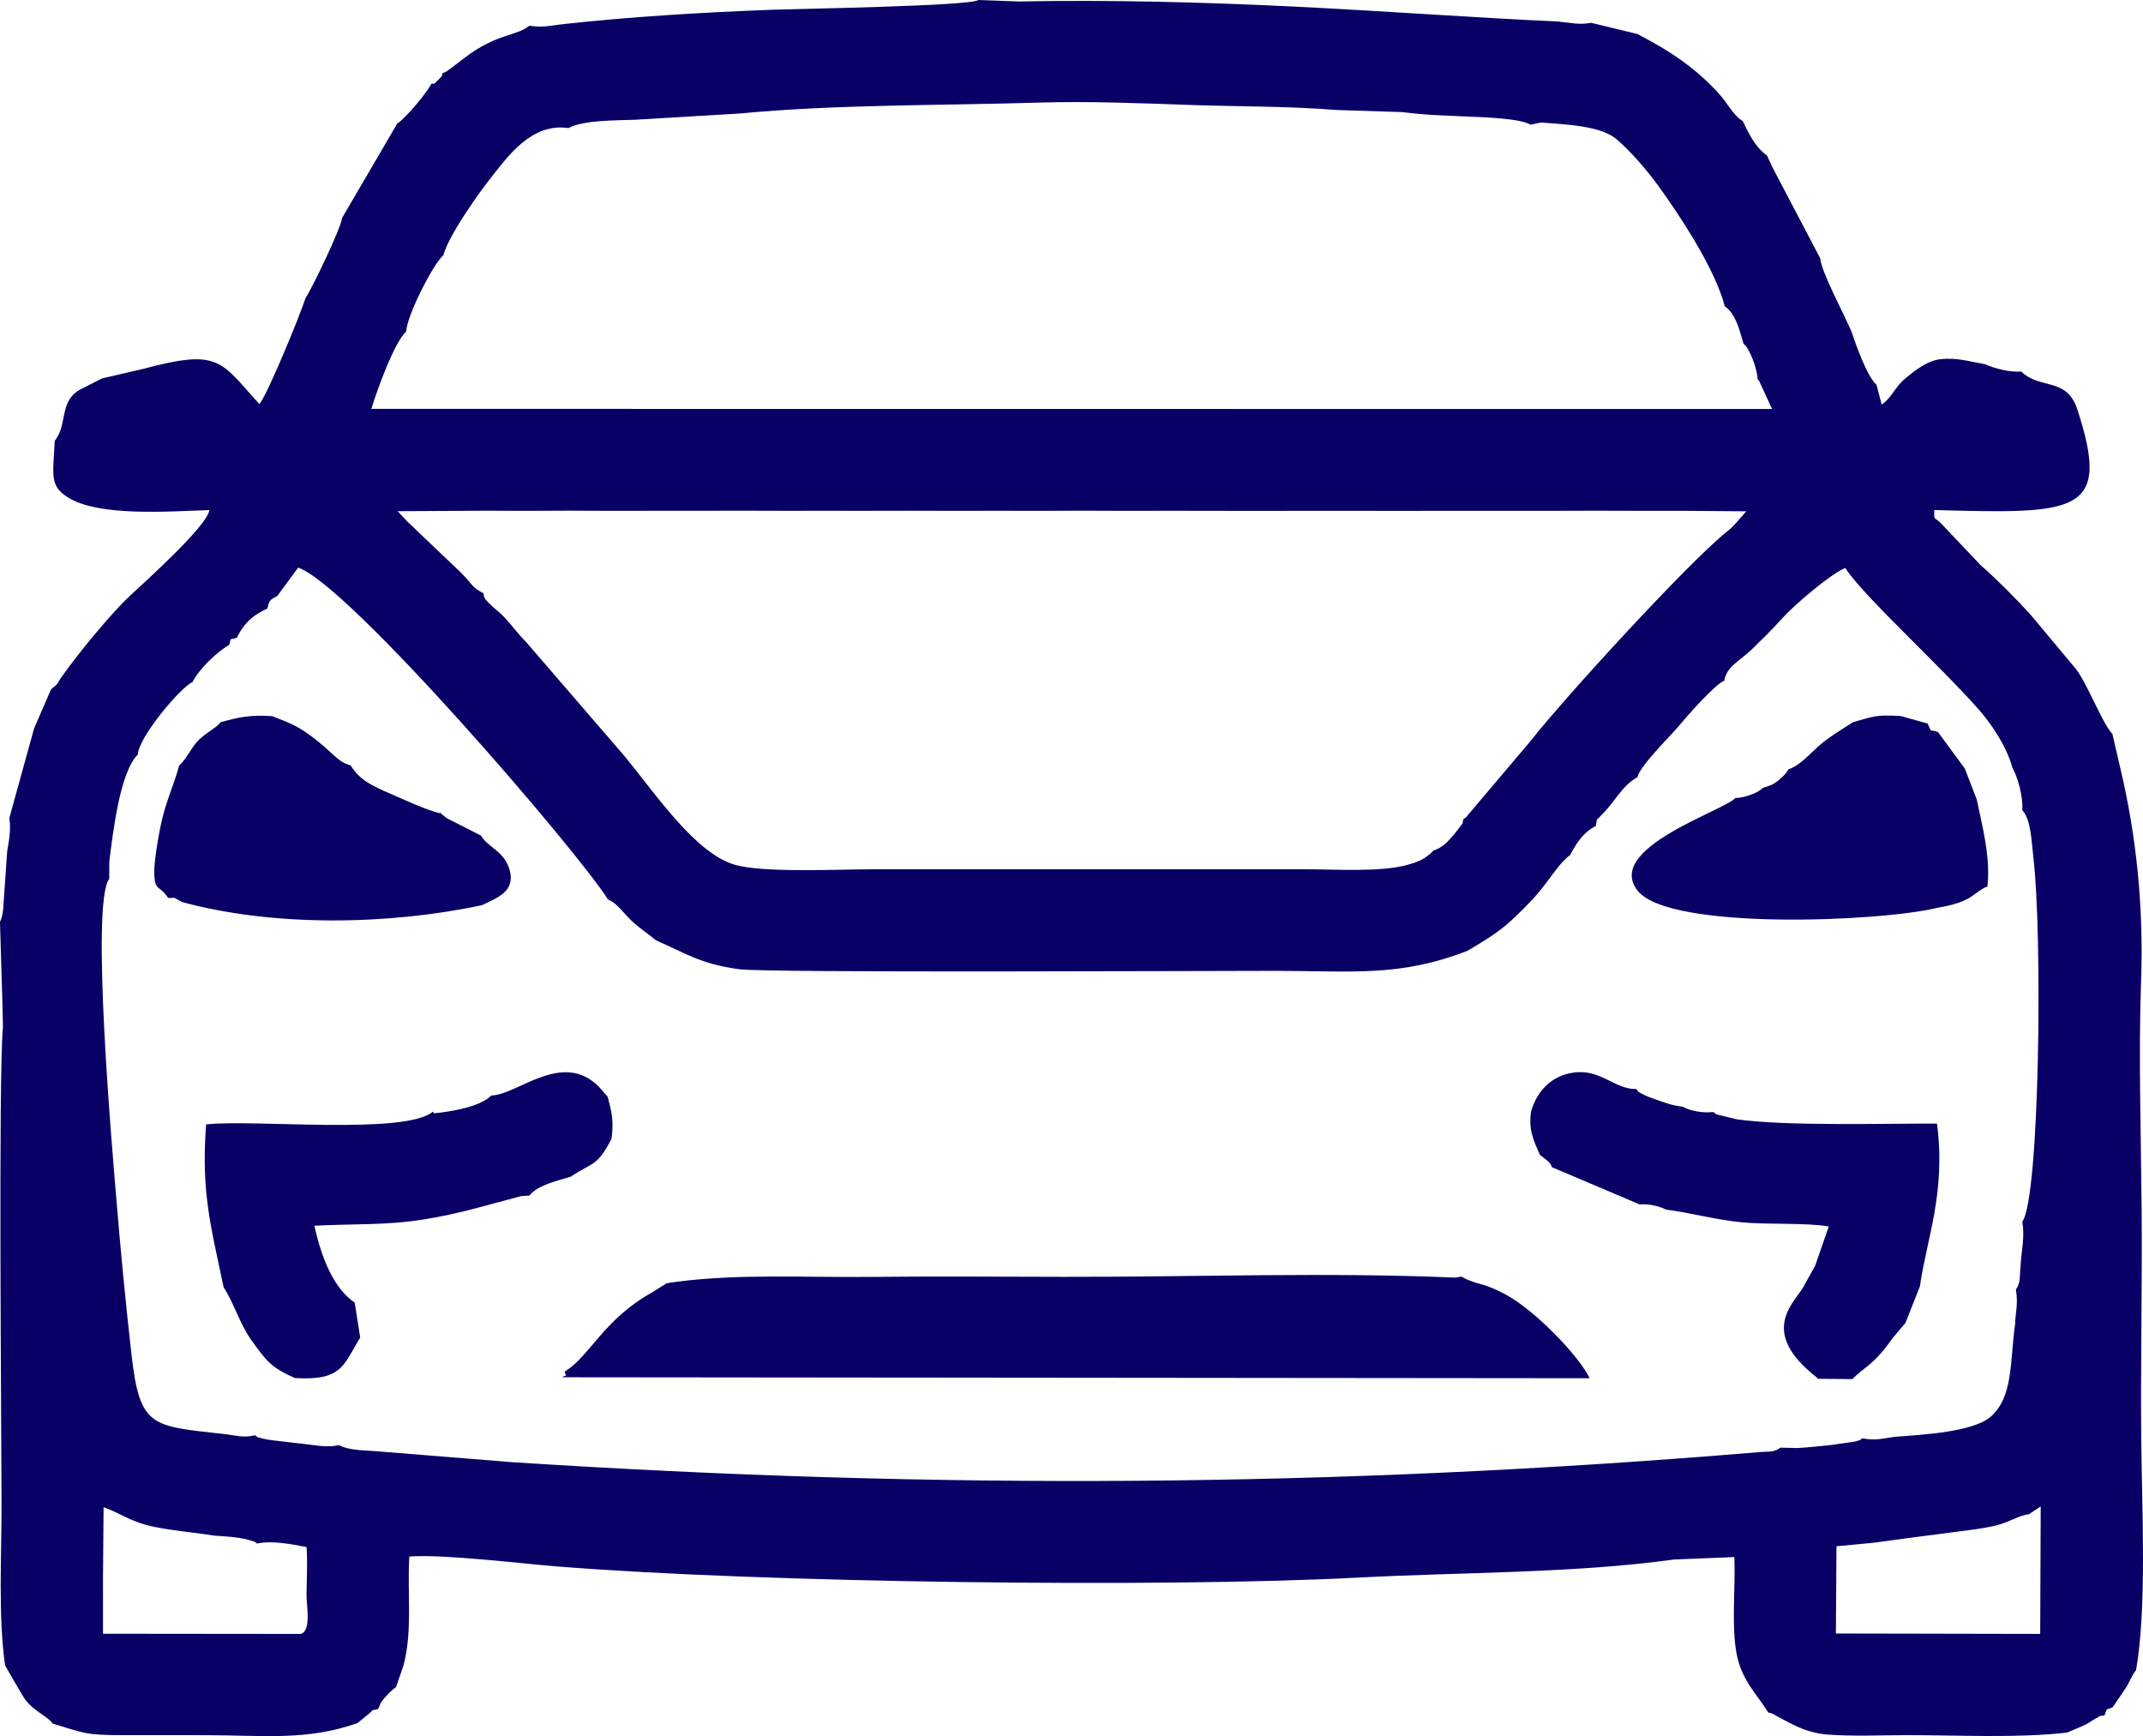
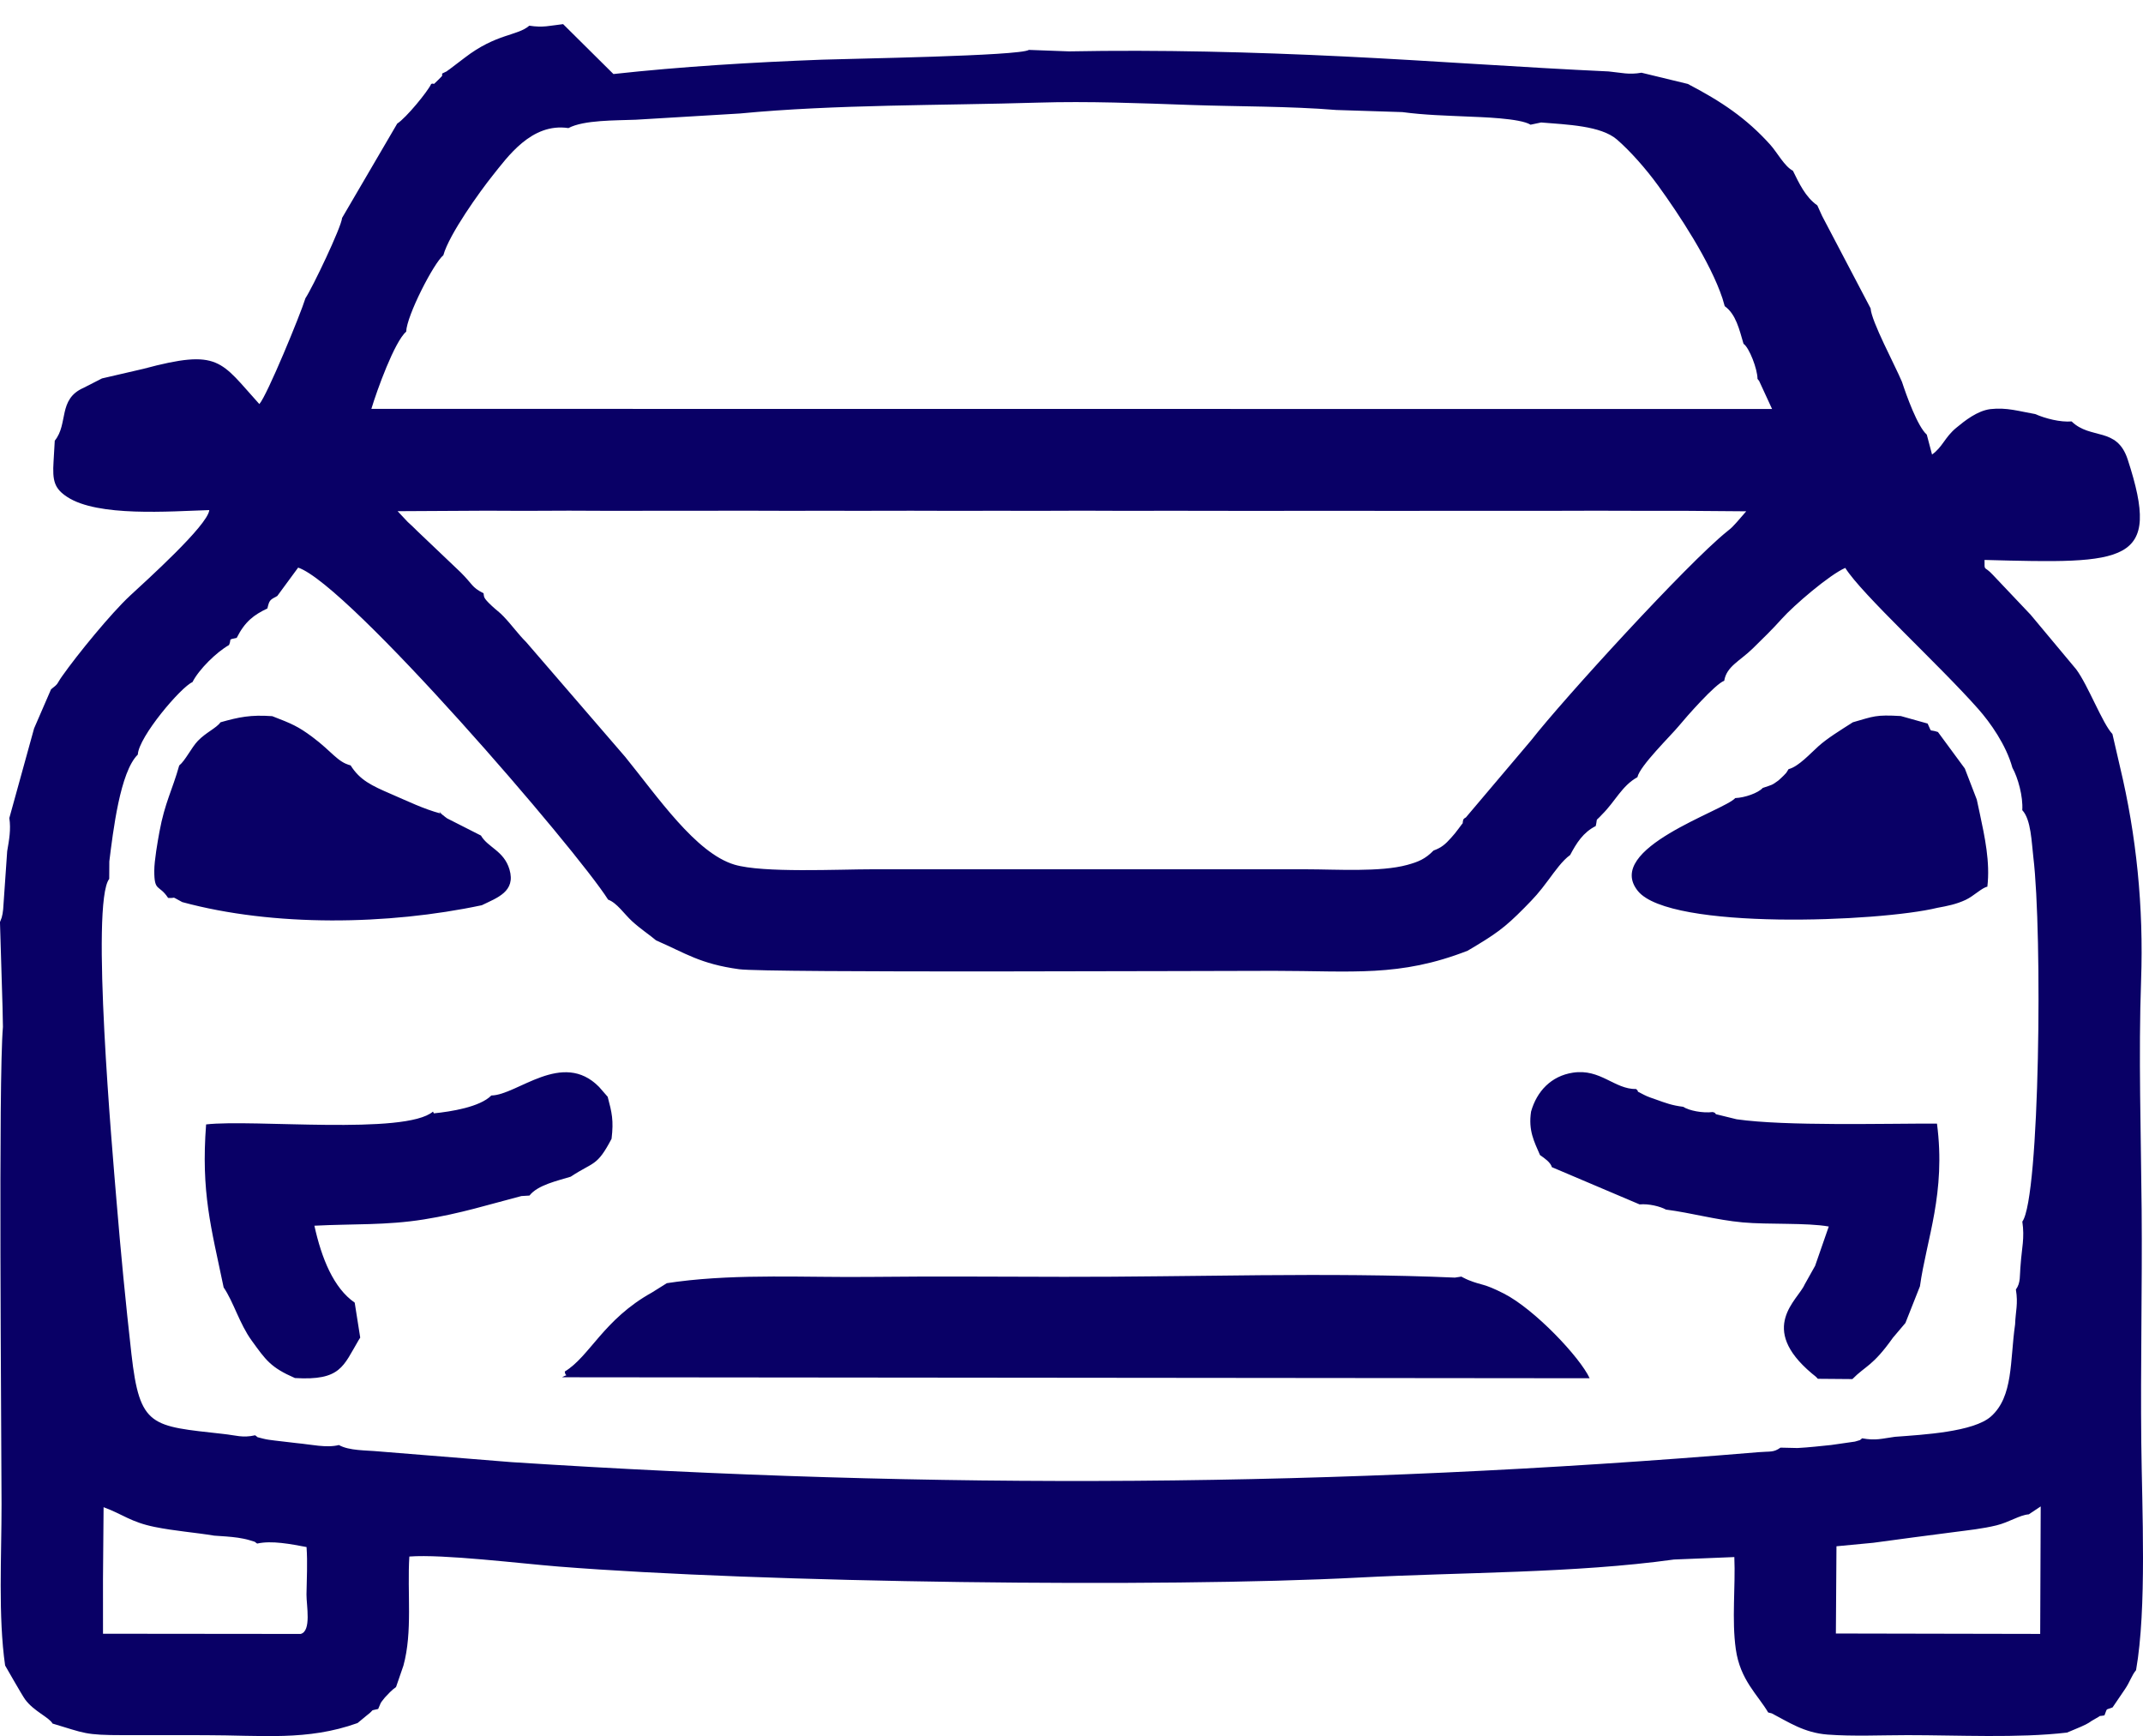
<svg xmlns="http://www.w3.org/2000/svg" xml:space="preserve" width="233.966mm" height="189.524mm" version="1.1" style="shape-rendering:geometricPrecision; text-rendering:geometricPrecision; image-rendering:optimizeQuality; fill-rule:evenodd; clip-rule:evenodd" viewBox="0 0 2375.36 1924.16">
  <defs>
    <style type="text/css"> .fil0 {fill:#090066} </style>
  </defs>
  <g id="Слой_x0020_1">
-     <path class="fil0" d="M2053.76 800.51c-14.53,9.3 -27.85,17.4 -38.09,26.5 -8.95,7.96 -22.13,22.72 -33.18,25.44 -3.89,6.12 -0.93,2.2 -5.37,7.09 -0.34,0.37 -5.11,4.91 -5.8,5.42 -7.69,5.63 -6.69,4.64 -17.48,8.34 -4.89,5.53 -19.82,10.83 -30.44,11.22 -12.2,14.02 -146.23,55.89 -107.86,103.06 35.55,43.69 268.14,34.16 331.89,18.58 11.37,-2.09 20.94,-3.96 31.38,-8.83 8.89,-4.15 18.24,-13.64 24.03,-14.57 3.24,-27.15 -2.9,-55.5 -8.4,-81.23l-3.31 -15.36 -13.25 -34.4 -29.79 -40.46c-10.95,-3.7 -5.96,1.9 -11.45,-9.38l-29.72 -8.33c-28.19,-1.63 -29.79,0.27 -53.17,6.92zm22.61 909.38c29.03,-4.07 60.11,-7.97 89.75,-11.88 15.53,-2.05 31.47,-3.66 46.88,-7.44 14.14,-3.47 25.74,-11.51 35.76,-12.19l13.21 -8.78 -0.56 141.3 -226.47 -0.45 0.65 -96.69 40.77 -3.87zm-1962.23 41.14l0.68 -80.58c21.41,7.86 30.1,16.52 56.64,21.89 22.31,4.52 44.53,6.09 65.9,9.63 9.23,0.65 17.9,1.08 26.48,2.32 3.52,0.51 9.03,1.58 12.4,2.62 9.14,2.81 4.3,0.92 8.79,3.86 16.09,-3.65 37.43,0.6 54.76,3.85 1.26,17.94 0.14,34.68 -0.07,52.52 -0.14,12.06 5.74,40.57 -6.42,43.78l-219.13 -0.22 -0.02 -59.67zm2127.46 -397.16c2.73,18.31 -0.66,29.79 -1.88,47.77 -1.21,12.35 0.33,19.87 -5.25,27.55 2.66,16.06 -0.34,23.71 -0.88,38.7 -5.81,40.31 -1.8,79.78 -26.7,101.97 -19.33,17.22 -75.33,20.25 -106.55,22.58 -14.36,1.93 -21.08,4.48 -36.25,1.66 -4.46,3.15 0.92,0.87 -8.05,3.65l-26.32 3.77c-11.79,1.16 -24.59,2.71 -37.36,3.35l-18.82 -0.43c-7.81,5.59 -11.23,3.94 -24.02,5.01 -470.13,39.29 -910.48,41.64 -1382.69,11.05l-146.81 -11.85c-14.53,-1.39 -32.9,-0.67 -44.37,-7.09 -13.79,3.51 -31.11,-0.74 -46.64,-2.11 -8.24,-0.94 -16.72,-1.94 -24.46,-2.87 -4.15,-0.5 -9,-1.07 -12.9,-2.12 -9.64,-2.59 -4.14,-0.55 -8.81,-3.71 -14.18,3.19 -21.33,-0.04 -35.5,-1.5 -79.6,-8.92 -92.43,-6.94 -101.65,-88.56 -6.47,-57.35 -11.82,-112.61 -16.57,-170.06 -4.24,-51.22 -28.95,-329.9 -8.05,-356.52l0.11 -19.43c4.14,-33.04 11.88,-99.23 31.58,-118.36 0.9,-19.71 48.07,-75.17 60.57,-80.31 7.32,-14.34 26.69,-33.26 40.53,-41.11 3.2,-7.17 -1.93,-5.69 8.5,-7.91 9.17,-18.2 19.13,-25.56 34.03,-32.63 2.18,-9.27 2.67,-9.42 10.96,-13.82l23.13 -31.46c55.74,18.81 308.38,312.3 343.57,368.02 9.69,3.43 17.88,15.97 26.55,23.9 9.67,8.84 19.36,15.06 26.61,21.24 32.85,14.29 48.78,26.04 92.06,31.97 30.35,4.16 523.72,1.76 592.84,1.79 86.99,0.03 139.13,7.17 214.67,-22.31 31.35,-18.52 40.81,-25.2 62.92,-47.59 11.47,-11.62 15.88,-16.43 26.54,-30.75 7.34,-9.87 15.61,-21.67 24.14,-27.71 7.1,-13.33 14.46,-25.13 28.37,-32.11 2.45,-10.74 -1.27,-3.73 6.98,-12.81 14.68,-14.49 22.04,-31.94 39.23,-41.35 2.51,-12.4 37.24,-46.25 45.82,-56.68 8.34,-10.14 40.61,-46.88 50.4,-50.17 2.62,-16.05 17.25,-21.72 31.81,-35.99 10.81,-10.6 21.86,-21.33 31.91,-32.61 13.36,-15 52.98,-48.94 70.44,-56.52 18.28,29.29 104.31,107.53 147.55,156.52 13.14,14.89 30.7,39.53 37.69,64.89 6.17,11.04 11.99,32 10.96,47.11 9.84,10.36 10.32,35.98 12.27,52.09 10.17,83.96 7.23,377.28 -12.19,403.88zm-1703.42 -787.86l42.38 0.18 50.07 -0.2 47.26 0.19 47.75 -0.07 43.67 0.02 51.12 -0.12 46.44 0.13 48.45 -0.02 44.63 0.02 50 -0.08 47.26 0.12 48.29 -0.07 44.55 0.07 49.73 -0.16 47.06 0.16 48.28 -0.07 44.35 0.05 50.63 0.09 46.59 -0.07 48.04 -0.04 45.1 0.07 50.46 -0.01 45.88 -0.04 48.49 -0.02 44.34 0.03 50.19 -0.13 46.58 0.12 49.06 -0.01 70.73 0.55 -10.57 12.17c-5.44,5.84 -4.52,5.23 -10.98,10.43 -43.8,35.24 -181.27,185.67 -216.68,231.03l-72.85 86.07c-0.39,-0.7 -1.62,1.23 -2.48,1.77 -1.95,7.83 1.96,0.03 -5.39,10.41 -2.56,3.61 -5.29,6.79 -8.09,9.92 -6.45,7.18 -10.52,10.87 -19.55,14.18 -9.22,9.43 -16.86,12.55 -29.16,15.92 -29.8,8.18 -78.56,4.88 -111.87,4.87l-479.93 -0.02c-38.51,-0.03 -122.45,4.27 -153.91,-5.13 -42.84,-12.8 -85.03,-75.05 -121.16,-119.51l-109.67 -127.1c-9.3,-9.25 -15.58,-18.52 -25.03,-28.4 -5.2,-5.43 -7.07,-6.15 -13.16,-11.85 -10.16,-9.51 -8.24,-9.87 -9.1,-13.91 -13.53,-6.89 -11.51,-9.41 -25.38,-23.21l-47.64 -45.34c-4.92,-4.96 -6.22,-6.03 -11.05,-10.53l-11.19 -11.9 97.48 -0.53zm-87.94 -198.46c0.51,-17.6 30.51,-76.01 41.17,-84.65 6.4,-23.28 40.83,-71.09 54.23,-87.82 16.97,-21.2 43.54,-59.27 84.42,-53.12 17.16,-9.14 52.33,-8.34 74.67,-9.27l115.59 -6.92c105.27,-10.12 223.93,-8.78 330.49,-12.04 55.18,-1.69 112.69,0.61 168.16,2.58 52.68,1.88 110.34,1.29 162.14,5.59l73.32 2.34c24.58,3.29 47.99,3.83 72.46,4.94 14.88,0.67 57.93,1.77 69.64,9.03l11.71 -2.47c28.63,2.39 66.38,3.52 84.15,19.01 14.71,12.81 31.9,32.16 45.68,51.17 22.56,31.13 57.64,84.01 71.21,124.98l2.44 8.42c12.49,8.95 16.19,25.93 20.85,41.72 6.31,4.12 15.52,28.16 15.49,38.87 0.67,0.71 1.43,1.75 1.82,2.3l14.34 31.09 -1552.59 -0.15c6.11,-20.36 25.61,-74.46 38.61,-85.6zm173.93 -340.81c-15.25,1.74 -21.97,4.1 -37.48,1.73 -13.31,11.52 -36.49,8.46 -71.75,35.64l-16.65 12.65c-6.27,4.03 1.71,-0.01 -8.01,4.66 -1.28,3.37 2.58,0.2 -4.54,7.13 -8,7.79 -2.7,2.8 -7.77,4.47 -3.78,8.31 -27.81,37.68 -37.67,43.95l-61.12 104.55c-0.71,10.12 -32.97,77.6 -40.59,88.93 -5.56,18.07 -42.51,107.74 -51.11,117.39 -43.19,-47.56 -43.95,-61.77 -128.62,-39.04l-45.82 10.61 -20.42 10.43c-28.66,12.6 -16.62,39.86 -31.92,58.56l-1.34 23c-1.36,21.53 0.83,30.02 15.23,39.43 33.98,22.2 113.03,15.9 157.39,14.51 -1.53,16.84 -70.81,79.05 -87.89,94.91 -20.8,19.32 -58.15,64.9 -75.29,89.27 -6.52,9.26 -3.16,7.41 -12.23,14.47l-18.78 43.3 -27.44 99.35c1.89,12.86 -0.19,23.91 -2.39,36.75l-4.47 64.56c-0.55,5.14 -0.67,4.77 -1.63,9.05l-1.89 4.94 2.83 94.03 0.45 22.17c-5.14,58.24 -1.67,439.03 -1.54,528.72 0.08,56.64 -3.88,124.82 3.97,179.06 0.23,0.21 18.67,32.89 22.2,37.66 9.8,13.25 26.39,19.53 30.38,26.67 36.03,10.71 35.19,12.85 78.76,12.84 29.86,-0.01 59.68,0.03 89.56,0.03 63.99,0 113.87,6.58 169.74,-13.44 1.52,-1.35 8.99,-7.53 10.67,-8.81 9.25,-6.99 1.63,-4.28 12.19,-6.79 3.97,-8.77 1.19,-4.81 7.46,-12.74 0.07,-0.08 5.59,-5.86 5.59,-5.86 5.77,-5.48 1.89,-1.71 6.75,-5.72l8.16 -23.65c10.34,-37.65 4.11,-80.77 6.58,-120.98 37.59,-2.82 122.81,7.72 165.02,11.08 225.41,17.99 668.21,23.77 887.99,12.2 112.82,-5.94 238.74,-4.7 348.75,-19.97l66.9 -2.72c1.4,33.13 -3,69.38 1.64,102.18 4.83,34.09 24.22,50.29 35.88,70.07l3.99 0.99c18.24,9.42 35.75,21.54 61.91,23.51 28.2,2.12 59.76,0.64 88.31,0.62 56.23,-0.03 122.89,3.51 177.04,-2.84 1.63,-0.86 15.56,-6.25 20.74,-8.97 6.34,-3.34 3.87,-2.62 9,-5.42 11.26,-6.13 2.57,-2.96 11.74,-4.68 3.64,-8.94 0.7,-5.46 9.01,-8.85l13.69 -20.14c5.66,-8.25 7.32,-15.15 12.32,-21.12 12.05,-68.31 6.58,-178.81 5.8,-252.26 -0.91,-85.8 1.12,-172.05 0.4,-257.88 -0.7,-82.78 -3.56,-172.61 -0.62,-254.29 2.94,-81.53 -5.25,-160.96 -23.29,-236.39l-8.48 -36.75c-10.95,-11.4 -26.94,-53.96 -40.17,-71.71l-50.45 -60.42c-17.53,-19.23 -36.12,-37.94 -55.77,-55.31l-41.97 -44.31c-10.05,-10.85 -9.1,-2.95 -9.16,-16.48 157.7,4.25 196.78,5.02 158.66,-111.42 -11.94,-36.47 -41.01,-21.53 -62.14,-42.09 -12.49,1.03 -28.91,-3.14 -40.4,-8.17 -17.87,-3.07 -31.37,-7.58 -49.7,-5.48 -14.6,1.87 -28.45,13.01 -37.8,20.74 -12.83,10.62 -15.02,21.18 -26.81,29.59l-5.83 -22.07c-10.26,-8.98 -22.56,-43.44 -27.49,-58.46 -7.79,-18.61 -33.99,-67.17 -34.76,-81.46l-53.74 -102.37 -5.34 -11.76c-13.2,-9.19 -20.31,-24.75 -27.04,-38.38 -9.44,-4.9 -17.39,-20.27 -25.12,-28.86 -26.54,-29.49 -54.23,-48 -91.4,-67.38l-51.32 -12.43c-14.16,2.45 -21.94,0.02 -36.44,-1.42 -95.42,-4.37 -195.46,-11.83 -293.81,-16.62 -99.83,-4.86 -203.48,-7.55 -304.29,-5.61l-44.49 -1.64c-10.21,6.77 -198.23,9.68 -229.08,10.83 -77.44,2.9 -156.08,7.66 -231.44,15.92zm-379.65 773.74c-4.86,6.64 -16.34,11.32 -25.35,20.8 -7,7.37 -13.82,21.74 -20.52,27.11 -7.57,27.11 -15.95,41.13 -21.91,73.45 -2,10.85 -5.72,31.96 -5.73,43.3 -0.03,23.93 5.2,14.57 15.32,30.04 10.6,0.74 1.38,-2.97 15.68,4.63 101.31,27.51 228.26,25.51 332.06,3.47 16.88,-8.27 37.91,-15.05 30.64,-39.67 -6.13,-20.75 -24.01,-24.29 -31.61,-37.56l-37.46 -19.01c-0.71,-0.5 -1.56,-1.14 -2.24,-1.66 -4.53,-3.49 -3.43,-2.59 -6.51,-5.99l1.15 2.15c-18.57,-4.97 -35.78,-13.43 -54.65,-21.55 -21.38,-9.21 -34.53,-15.36 -44.75,-31.7 -14.6,-3.66 -20.57,-15.22 -42.53,-31.57 -15.8,-11.77 -23.1,-14.78 -44.31,-22.97 -24.05,-1.73 -36.92,1.01 -57.27,6.74zm300.1 413.67c-12.69,12.81 -44.64,17.86 -63.72,19.79l-0.98 -1.93c-30.72,26.25 -199.63,8.22 -251.47,14.2 -5.71,75.36 5.44,113.52 19.44,180.66 10.89,15.87 17.6,40.33 30.98,58.77 15.83,21.83 20.99,29.86 48.02,41.66 50.95,3.08 53.53,-13.19 70.72,-42.16 0.39,-0.65 1.05,-1.81 1.67,-2.65l-6.12 -38.77c-23.34,-16.06 -36.74,-49.13 -44.67,-85.25 42.95,-2.23 79.37,-0.24 121.47,-6.98 40.33,-6.45 71.79,-16.48 107.94,-25.88l9 -0.56c9.07,-11.73 31.25,-16.42 45.69,-20.9 25.52,-16.92 28.98,-10.89 45.29,-42.04 2.43,-20.41 0.39,-28.87 -4.3,-46.53l-9.58 -10.97c-40.69,-41.29 -90.68,9.2 -119.38,9.53zm206.39 206.33l-11.86 1.69 -16.52 10.34c-53.65,29.8 -69,70.9 -96.61,87.58 0.5,6.87 5.51,1.7 -3.07,6.36l1139.06 1.09c-10.68,-23.21 -61.06,-76.56 -95.14,-93.9 -22.97,-11.69 -23.58,-8.63 -39.17,-14.91 -0.88,-0.36 -1.92,-0.85 -2.7,-1.19 -0.77,-0.34 -1.99,-1.02 -2.6,-1.3 -0.61,-0.28 -1.76,-0.8 -2.54,-1.35l-7.21 1.1c-140.01,-6.17 -291.96,-0.59 -433.36,-0.86 -71.41,-0.14 -143.55,-0.68 -214.9,0.08 -71.3,0.76 -144.08,-3.63 -213.39,5.28zm946.1 -188.64c-3.27,21.11 3.43,33.42 9.88,48.35 5.07,3.54 11.67,8 13.15,13.39l97.25 41.29c10.07,-0.98 22.81,2.21 29.22,5.73 28.53,3.7 55.38,11.47 85.03,14.2 28.17,2.59 71.21,0.2 95.42,4.57l-15.12 43.54 -11.6 20.7c-7.41,17.28 -52.29,47.91 8.03,98.67 3.92,3.3 3.72,2.65 6.6,5.87l38.28 0.31c14.59,-14.86 22.43,-14.08 44.91,-45.81l13.87 -16.37 16.09 -40.65c7.27,-52.18 28.99,-103.41 18.88,-180.33 -56.89,-0.2 -168.02,3.01 -222.07,-4.79l-20.96 -5.14c-0.69,-0.28 -2.24,-0.16 -2.74,-1.39 -0.5,-1.24 -1.87,-0.89 -2.7,-1.48 -11.32,1.43 -26.56,-1.61 -32.81,-5.81 -12.47,-1.52 -19.47,-4.24 -30.3,-8.11 -3.61,-1.29 -9.09,-3 -12.9,-5.04 -14.1,-7.55 -2.77,-0.36 -8.93,-6.53 -24.28,0.31 -39.46,-22.83 -70.16,-18.15 -24.2,3.69 -39.99,20.76 -46.3,42.97z" />
+     <path class="fil0" d="M2053.76 800.51c-14.53,9.3 -27.85,17.4 -38.09,26.5 -8.95,7.96 -22.13,22.72 -33.18,25.44 -3.89,6.12 -0.93,2.2 -5.37,7.09 -0.34,0.37 -5.11,4.91 -5.8,5.42 -7.69,5.63 -6.69,4.64 -17.48,8.34 -4.89,5.53 -19.82,10.83 -30.44,11.22 -12.2,14.02 -146.23,55.89 -107.86,103.06 35.55,43.69 268.14,34.16 331.89,18.58 11.37,-2.09 20.94,-3.96 31.38,-8.83 8.89,-4.15 18.24,-13.64 24.03,-14.57 3.24,-27.15 -2.9,-55.5 -8.4,-81.23l-3.31 -15.36 -13.25 -34.4 -29.79 -40.46c-10.95,-3.7 -5.96,1.9 -11.45,-9.38l-29.72 -8.33c-28.19,-1.63 -29.79,0.27 -53.17,6.92zm22.61 909.38c29.03,-4.07 60.11,-7.97 89.75,-11.88 15.53,-2.05 31.47,-3.66 46.88,-7.44 14.14,-3.47 25.74,-11.51 35.76,-12.19l13.21 -8.78 -0.56 141.3 -226.47 -0.45 0.65 -96.69 40.77 -3.87zm-1962.23 41.14l0.68 -80.58c21.41,7.86 30.1,16.52 56.64,21.89 22.31,4.52 44.53,6.09 65.9,9.63 9.23,0.65 17.9,1.08 26.48,2.32 3.52,0.51 9.03,1.58 12.4,2.62 9.14,2.81 4.3,0.92 8.79,3.86 16.09,-3.65 37.43,0.6 54.76,3.85 1.26,17.94 0.14,34.68 -0.07,52.52 -0.14,12.06 5.74,40.57 -6.42,43.78l-219.13 -0.22 -0.02 -59.67zm2127.46 -397.16c2.73,18.31 -0.66,29.79 -1.88,47.77 -1.21,12.35 0.33,19.87 -5.25,27.55 2.66,16.06 -0.34,23.71 -0.88,38.7 -5.81,40.31 -1.8,79.78 -26.7,101.97 -19.33,17.22 -75.33,20.25 -106.55,22.58 -14.36,1.93 -21.08,4.48 -36.25,1.66 -4.46,3.15 0.92,0.87 -8.05,3.65l-26.32 3.77c-11.79,1.16 -24.59,2.71 -37.36,3.35l-18.82 -0.43c-7.81,5.59 -11.23,3.94 -24.02,5.01 -470.13,39.29 -910.48,41.64 -1382.69,11.05l-146.81 -11.85c-14.53,-1.39 -32.9,-0.67 -44.37,-7.09 -13.79,3.51 -31.11,-0.74 -46.64,-2.11 -8.24,-0.94 -16.72,-1.94 -24.46,-2.87 -4.15,-0.5 -9,-1.07 -12.9,-2.12 -9.64,-2.59 -4.14,-0.55 -8.81,-3.71 -14.18,3.19 -21.33,-0.04 -35.5,-1.5 -79.6,-8.92 -92.43,-6.94 -101.65,-88.56 -6.47,-57.35 -11.82,-112.61 -16.57,-170.06 -4.24,-51.22 -28.95,-329.9 -8.05,-356.52l0.11 -19.43c4.14,-33.04 11.88,-99.23 31.58,-118.36 0.9,-19.71 48.07,-75.17 60.57,-80.31 7.32,-14.34 26.69,-33.26 40.53,-41.11 3.2,-7.17 -1.93,-5.69 8.5,-7.91 9.17,-18.2 19.13,-25.56 34.03,-32.63 2.18,-9.27 2.67,-9.42 10.96,-13.82l23.13 -31.46c55.74,18.81 308.38,312.3 343.57,368.02 9.69,3.43 17.88,15.97 26.55,23.9 9.67,8.84 19.36,15.06 26.61,21.24 32.85,14.29 48.78,26.04 92.06,31.97 30.35,4.16 523.72,1.76 592.84,1.79 86.99,0.03 139.13,7.17 214.67,-22.31 31.35,-18.52 40.81,-25.2 62.92,-47.59 11.47,-11.62 15.88,-16.43 26.54,-30.75 7.34,-9.87 15.61,-21.67 24.14,-27.71 7.1,-13.33 14.46,-25.13 28.37,-32.11 2.45,-10.74 -1.27,-3.73 6.98,-12.81 14.68,-14.49 22.04,-31.94 39.23,-41.35 2.51,-12.4 37.24,-46.25 45.82,-56.68 8.34,-10.14 40.61,-46.88 50.4,-50.17 2.62,-16.05 17.25,-21.72 31.81,-35.99 10.81,-10.6 21.86,-21.33 31.91,-32.61 13.36,-15 52.98,-48.94 70.44,-56.52 18.28,29.29 104.31,107.53 147.55,156.52 13.14,14.89 30.7,39.53 37.69,64.89 6.17,11.04 11.99,32 10.96,47.11 9.84,10.36 10.32,35.98 12.27,52.09 10.17,83.96 7.23,377.28 -12.19,403.88zm-1703.42 -787.86l42.38 0.18 50.07 -0.2 47.26 0.19 47.75 -0.07 43.67 0.02 51.12 -0.12 46.44 0.13 48.45 -0.02 44.63 0.02 50 -0.08 47.26 0.12 48.29 -0.07 44.55 0.07 49.73 -0.16 47.06 0.16 48.28 -0.07 44.35 0.05 50.63 0.09 46.59 -0.07 48.04 -0.04 45.1 0.07 50.46 -0.01 45.88 -0.04 48.49 -0.02 44.34 0.03 50.19 -0.13 46.58 0.12 49.06 -0.01 70.73 0.55 -10.57 12.17c-5.44,5.84 -4.52,5.23 -10.98,10.43 -43.8,35.24 -181.27,185.67 -216.68,231.03l-72.85 86.07c-0.39,-0.7 -1.62,1.23 -2.48,1.77 -1.95,7.83 1.96,0.03 -5.39,10.41 -2.56,3.61 -5.29,6.79 -8.09,9.92 -6.45,7.18 -10.52,10.87 -19.55,14.18 -9.22,9.43 -16.86,12.55 -29.16,15.92 -29.8,8.18 -78.56,4.88 -111.87,4.87l-479.93 -0.02c-38.51,-0.03 -122.45,4.27 -153.91,-5.13 -42.84,-12.8 -85.03,-75.05 -121.16,-119.51l-109.67 -127.1c-9.3,-9.25 -15.58,-18.52 -25.03,-28.4 -5.2,-5.43 -7.07,-6.15 -13.16,-11.85 -10.16,-9.51 -8.24,-9.87 -9.1,-13.91 -13.53,-6.89 -11.51,-9.41 -25.38,-23.21l-47.64 -45.34c-4.92,-4.96 -6.22,-6.03 -11.05,-10.53l-11.19 -11.9 97.48 -0.53zm-87.94 -198.46c0.51,-17.6 30.51,-76.01 41.17,-84.65 6.4,-23.28 40.83,-71.09 54.23,-87.82 16.97,-21.2 43.54,-59.27 84.42,-53.12 17.16,-9.14 52.33,-8.34 74.67,-9.27l115.59 -6.92c105.27,-10.12 223.93,-8.78 330.49,-12.04 55.18,-1.69 112.69,0.61 168.16,2.58 52.68,1.88 110.34,1.29 162.14,5.59l73.32 2.34c24.58,3.29 47.99,3.83 72.46,4.94 14.88,0.67 57.93,1.77 69.64,9.03l11.71 -2.47c28.63,2.39 66.38,3.52 84.15,19.01 14.71,12.81 31.9,32.16 45.68,51.17 22.56,31.13 57.64,84.01 71.21,124.98l2.44 8.42c12.49,8.95 16.19,25.93 20.85,41.72 6.31,4.12 15.52,28.16 15.49,38.87 0.67,0.71 1.43,1.75 1.82,2.3l14.34 31.09 -1552.59 -0.15c6.11,-20.36 25.61,-74.46 38.61,-85.6zm173.93 -340.81c-15.25,1.74 -21.97,4.1 -37.48,1.73 -13.31,11.52 -36.49,8.46 -71.75,35.64l-16.65 12.65c-6.27,4.03 1.71,-0.01 -8.01,4.66 -1.28,3.37 2.58,0.2 -4.54,7.13 -8,7.79 -2.7,2.8 -7.77,4.47 -3.78,8.31 -27.81,37.68 -37.67,43.95l-61.12 104.55c-0.71,10.12 -32.97,77.6 -40.59,88.93 -5.56,18.07 -42.51,107.74 -51.11,117.39 -43.19,-47.56 -43.95,-61.77 -128.62,-39.04l-45.82 10.61 -20.42 10.43c-28.66,12.6 -16.62,39.86 -31.92,58.56l-1.34 23c-1.36,21.53 0.83,30.02 15.23,39.43 33.98,22.2 113.03,15.9 157.39,14.51 -1.53,16.84 -70.81,79.05 -87.89,94.91 -20.8,19.32 -58.15,64.9 -75.29,89.27 -6.52,9.26 -3.16,7.41 -12.23,14.47l-18.78 43.3 -27.44 99.35c1.89,12.86 -0.19,23.91 -2.39,36.75l-4.47 64.56c-0.55,5.14 -0.67,4.77 -1.63,9.05l-1.89 4.94 2.83 94.03 0.45 22.17c-5.14,58.24 -1.67,439.03 -1.54,528.72 0.08,56.64 -3.88,124.82 3.97,179.06 0.23,0.21 18.67,32.89 22.2,37.66 9.8,13.25 26.39,19.53 30.38,26.67 36.03,10.71 35.19,12.85 78.76,12.84 29.86,-0.01 59.68,0.03 89.56,0.03 63.99,0 113.87,6.58 169.74,-13.44 1.52,-1.35 8.99,-7.53 10.67,-8.81 9.25,-6.99 1.63,-4.28 12.19,-6.79 3.97,-8.77 1.19,-4.81 7.46,-12.74 0.07,-0.08 5.59,-5.86 5.59,-5.86 5.77,-5.48 1.89,-1.71 6.75,-5.72l8.16 -23.65c10.34,-37.65 4.11,-80.77 6.58,-120.98 37.59,-2.82 122.81,7.72 165.02,11.08 225.41,17.99 668.21,23.77 887.99,12.2 112.82,-5.94 238.74,-4.7 348.75,-19.97l66.9 -2.72c1.4,33.13 -3,69.38 1.64,102.18 4.83,34.09 24.22,50.29 35.88,70.07l3.99 0.99c18.24,9.42 35.75,21.54 61.91,23.51 28.2,2.12 59.76,0.64 88.31,0.62 56.23,-0.03 122.89,3.51 177.04,-2.84 1.63,-0.86 15.56,-6.25 20.74,-8.97 6.34,-3.34 3.87,-2.62 9,-5.42 11.26,-6.13 2.57,-2.96 11.74,-4.68 3.64,-8.94 0.7,-5.46 9.01,-8.85l13.69 -20.14c5.66,-8.25 7.32,-15.15 12.32,-21.12 12.05,-68.31 6.58,-178.81 5.8,-252.26 -0.91,-85.8 1.12,-172.05 0.4,-257.88 -0.7,-82.78 -3.56,-172.61 -0.62,-254.29 2.94,-81.53 -5.25,-160.96 -23.29,-236.39l-8.48 -36.75c-10.95,-11.4 -26.94,-53.96 -40.17,-71.71l-50.45 -60.42l-41.97 -44.31c-10.05,-10.85 -9.1,-2.95 -9.16,-16.48 157.7,4.25 196.78,5.02 158.66,-111.42 -11.94,-36.47 -41.01,-21.53 -62.14,-42.09 -12.49,1.03 -28.91,-3.14 -40.4,-8.17 -17.87,-3.07 -31.37,-7.58 -49.7,-5.48 -14.6,1.87 -28.45,13.01 -37.8,20.74 -12.83,10.62 -15.02,21.18 -26.81,29.59l-5.83 -22.07c-10.26,-8.98 -22.56,-43.44 -27.49,-58.46 -7.79,-18.61 -33.99,-67.17 -34.76,-81.46l-53.74 -102.37 -5.34 -11.76c-13.2,-9.19 -20.31,-24.75 -27.04,-38.38 -9.44,-4.9 -17.39,-20.27 -25.12,-28.86 -26.54,-29.49 -54.23,-48 -91.4,-67.38l-51.32 -12.43c-14.16,2.45 -21.94,0.02 -36.44,-1.42 -95.42,-4.37 -195.46,-11.83 -293.81,-16.62 -99.83,-4.86 -203.48,-7.55 -304.29,-5.61l-44.49 -1.64c-10.21,6.77 -198.23,9.68 -229.08,10.83 -77.44,2.9 -156.08,7.66 -231.44,15.92zm-379.65 773.74c-4.86,6.64 -16.34,11.32 -25.35,20.8 -7,7.37 -13.82,21.74 -20.52,27.11 -7.57,27.11 -15.95,41.13 -21.91,73.45 -2,10.85 -5.72,31.96 -5.73,43.3 -0.03,23.93 5.2,14.57 15.32,30.04 10.6,0.74 1.38,-2.97 15.68,4.63 101.31,27.51 228.26,25.51 332.06,3.47 16.88,-8.27 37.91,-15.05 30.64,-39.67 -6.13,-20.75 -24.01,-24.29 -31.61,-37.56l-37.46 -19.01c-0.71,-0.5 -1.56,-1.14 -2.24,-1.66 -4.53,-3.49 -3.43,-2.59 -6.51,-5.99l1.15 2.15c-18.57,-4.97 -35.78,-13.43 -54.65,-21.55 -21.38,-9.21 -34.53,-15.36 -44.75,-31.7 -14.6,-3.66 -20.57,-15.22 -42.53,-31.57 -15.8,-11.77 -23.1,-14.78 -44.31,-22.97 -24.05,-1.73 -36.92,1.01 -57.27,6.74zm300.1 413.67c-12.69,12.81 -44.64,17.86 -63.72,19.79l-0.98 -1.93c-30.72,26.25 -199.63,8.22 -251.47,14.2 -5.71,75.36 5.44,113.52 19.44,180.66 10.89,15.87 17.6,40.33 30.98,58.77 15.83,21.83 20.99,29.86 48.02,41.66 50.95,3.08 53.53,-13.19 70.72,-42.16 0.39,-0.65 1.05,-1.81 1.67,-2.65l-6.12 -38.77c-23.34,-16.06 -36.74,-49.13 -44.67,-85.25 42.95,-2.23 79.37,-0.24 121.47,-6.98 40.33,-6.45 71.79,-16.48 107.94,-25.88l9 -0.56c9.07,-11.73 31.25,-16.42 45.69,-20.9 25.52,-16.92 28.98,-10.89 45.29,-42.04 2.43,-20.41 0.39,-28.87 -4.3,-46.53l-9.58 -10.97c-40.69,-41.29 -90.68,9.2 -119.38,9.53zm206.39 206.33l-11.86 1.69 -16.52 10.34c-53.65,29.8 -69,70.9 -96.61,87.58 0.5,6.87 5.51,1.7 -3.07,6.36l1139.06 1.09c-10.68,-23.21 -61.06,-76.56 -95.14,-93.9 -22.97,-11.69 -23.58,-8.63 -39.17,-14.91 -0.88,-0.36 -1.92,-0.85 -2.7,-1.19 -0.77,-0.34 -1.99,-1.02 -2.6,-1.3 -0.61,-0.28 -1.76,-0.8 -2.54,-1.35l-7.21 1.1c-140.01,-6.17 -291.96,-0.59 -433.36,-0.86 -71.41,-0.14 -143.55,-0.68 -214.9,0.08 -71.3,0.76 -144.08,-3.63 -213.39,5.28zm946.1 -188.64c-3.27,21.11 3.43,33.42 9.88,48.35 5.07,3.54 11.67,8 13.15,13.39l97.25 41.29c10.07,-0.98 22.81,2.21 29.22,5.73 28.53,3.7 55.38,11.47 85.03,14.2 28.17,2.59 71.21,0.2 95.42,4.57l-15.12 43.54 -11.6 20.7c-7.41,17.28 -52.29,47.91 8.03,98.67 3.92,3.3 3.72,2.65 6.6,5.87l38.28 0.31c14.59,-14.86 22.43,-14.08 44.91,-45.81l13.87 -16.37 16.09 -40.65c7.27,-52.18 28.99,-103.41 18.88,-180.33 -56.89,-0.2 -168.02,3.01 -222.07,-4.79l-20.96 -5.14c-0.69,-0.28 -2.24,-0.16 -2.74,-1.39 -0.5,-1.24 -1.87,-0.89 -2.7,-1.48 -11.32,1.43 -26.56,-1.61 -32.81,-5.81 -12.47,-1.52 -19.47,-4.24 -30.3,-8.11 -3.61,-1.29 -9.09,-3 -12.9,-5.04 -14.1,-7.55 -2.77,-0.36 -8.93,-6.53 -24.28,0.31 -39.46,-22.83 -70.16,-18.15 -24.2,3.69 -39.99,20.76 -46.3,42.97z" />
  </g>
</svg>